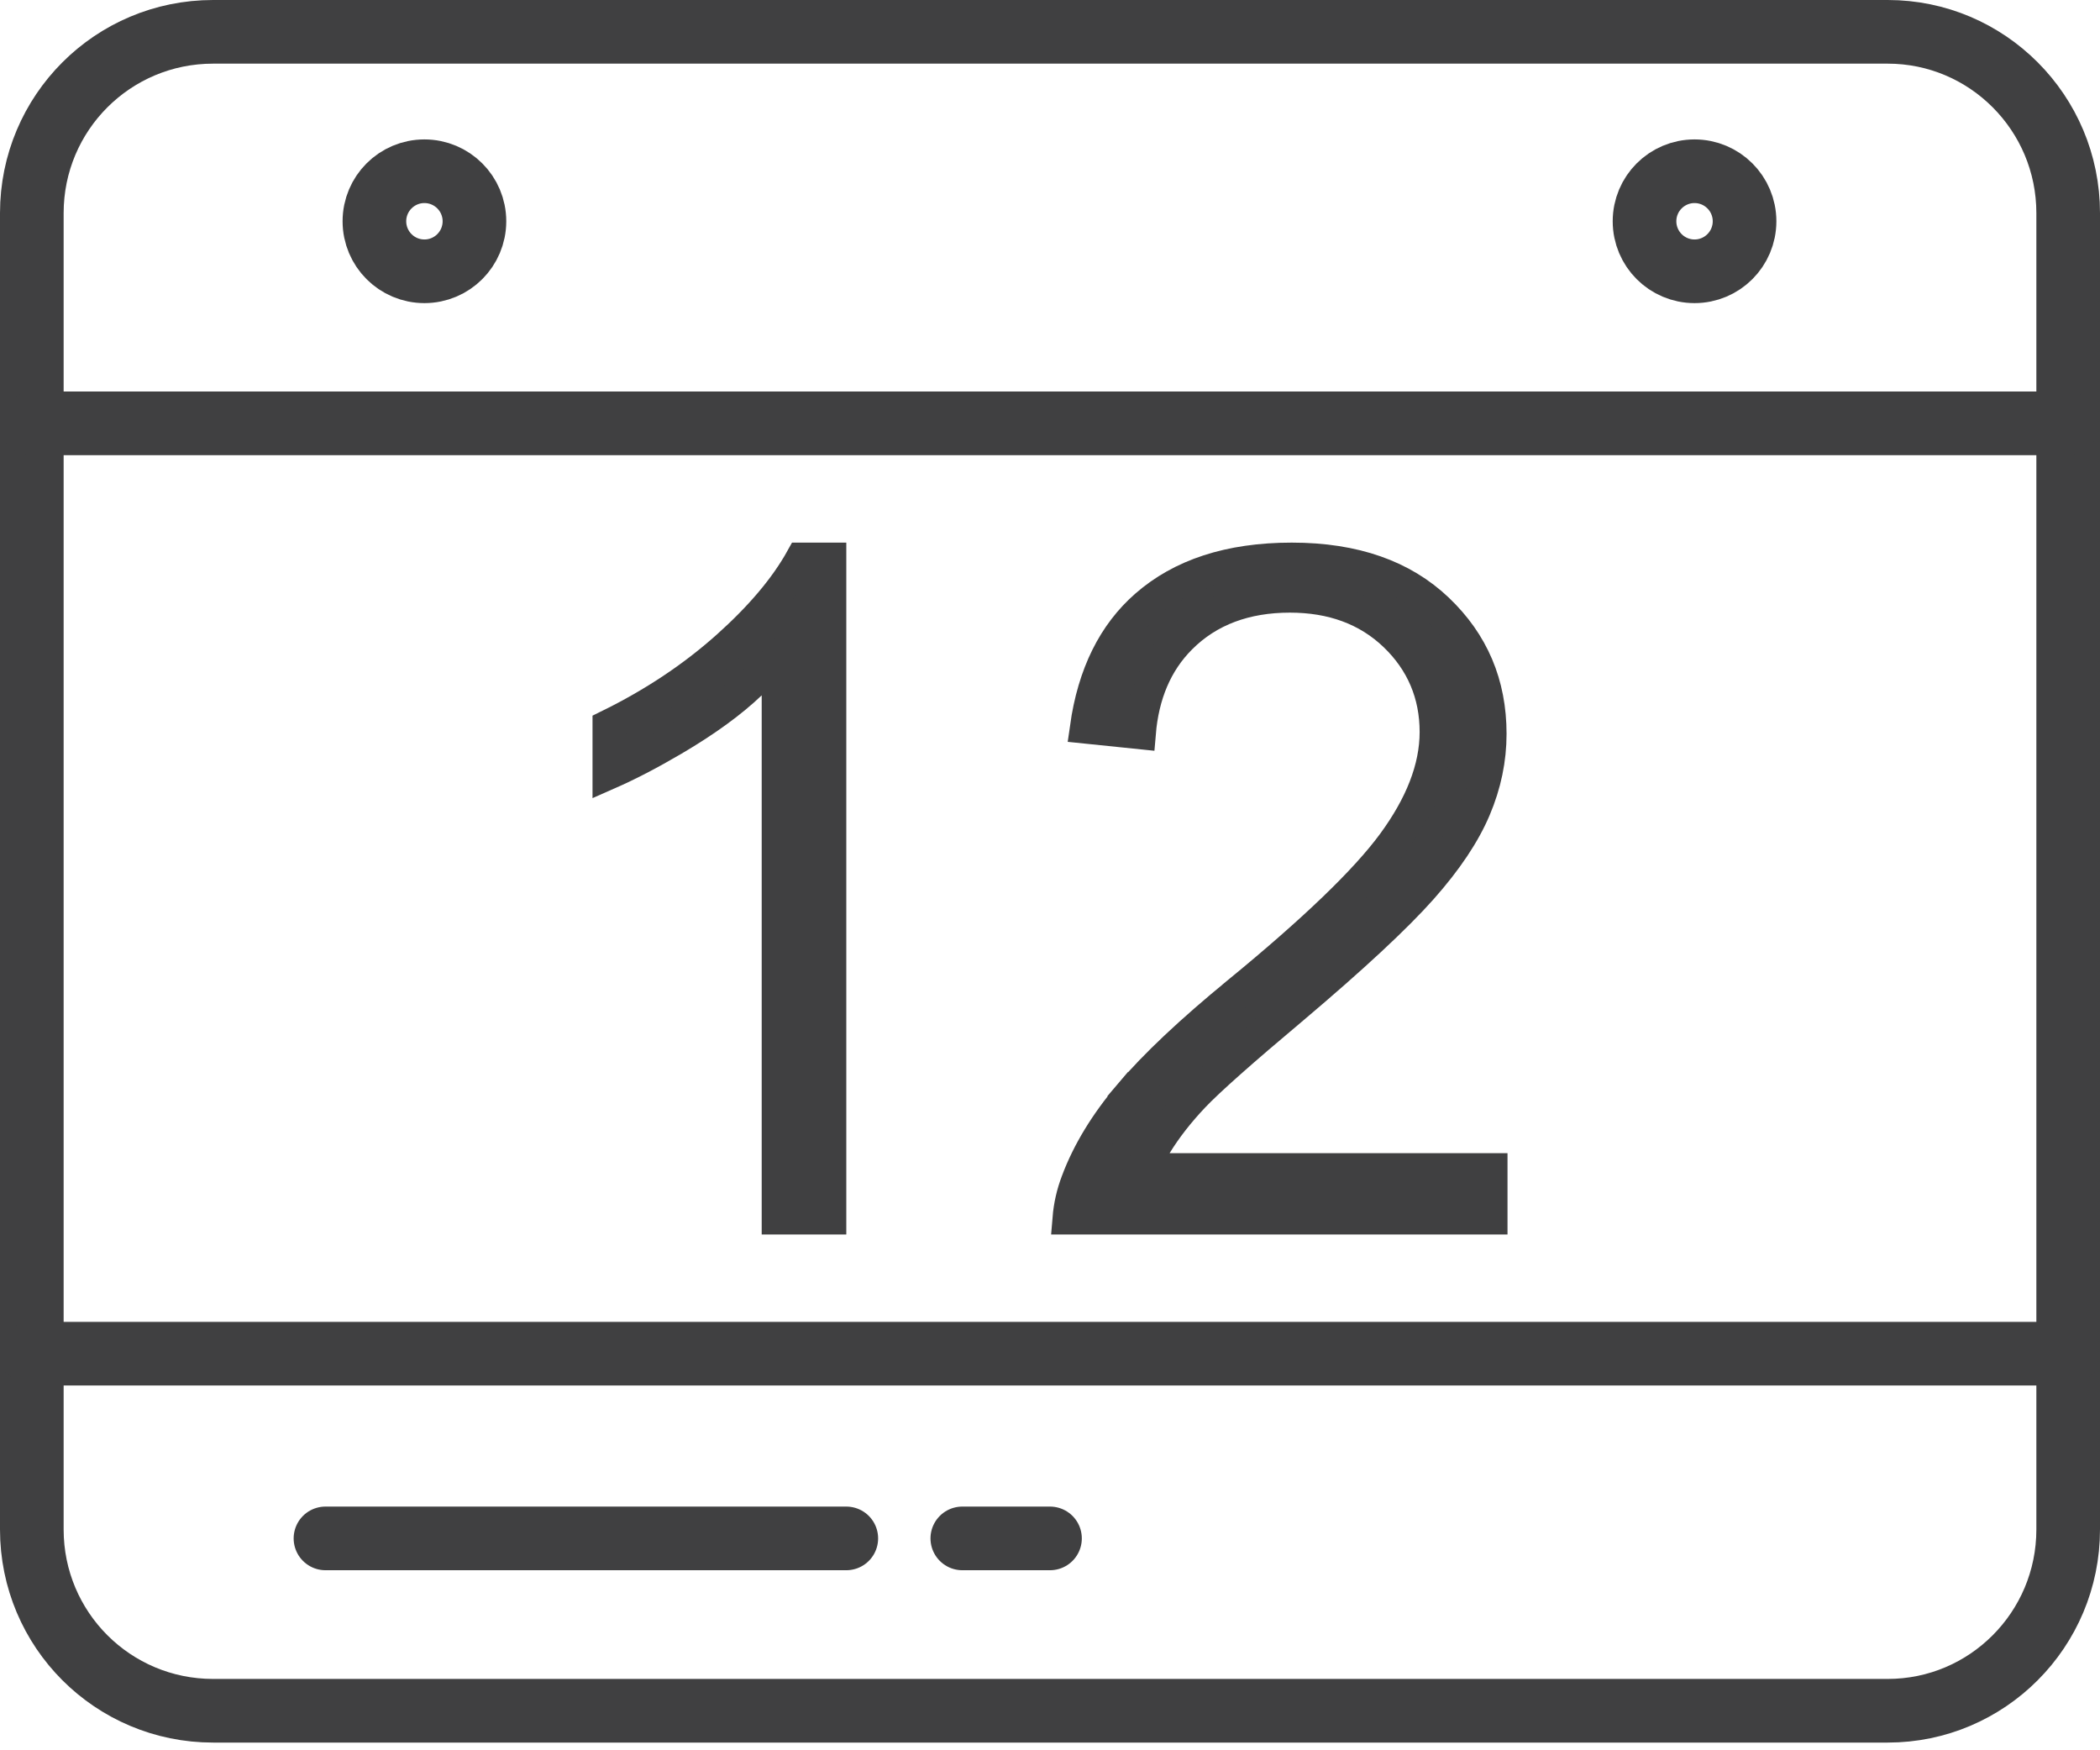
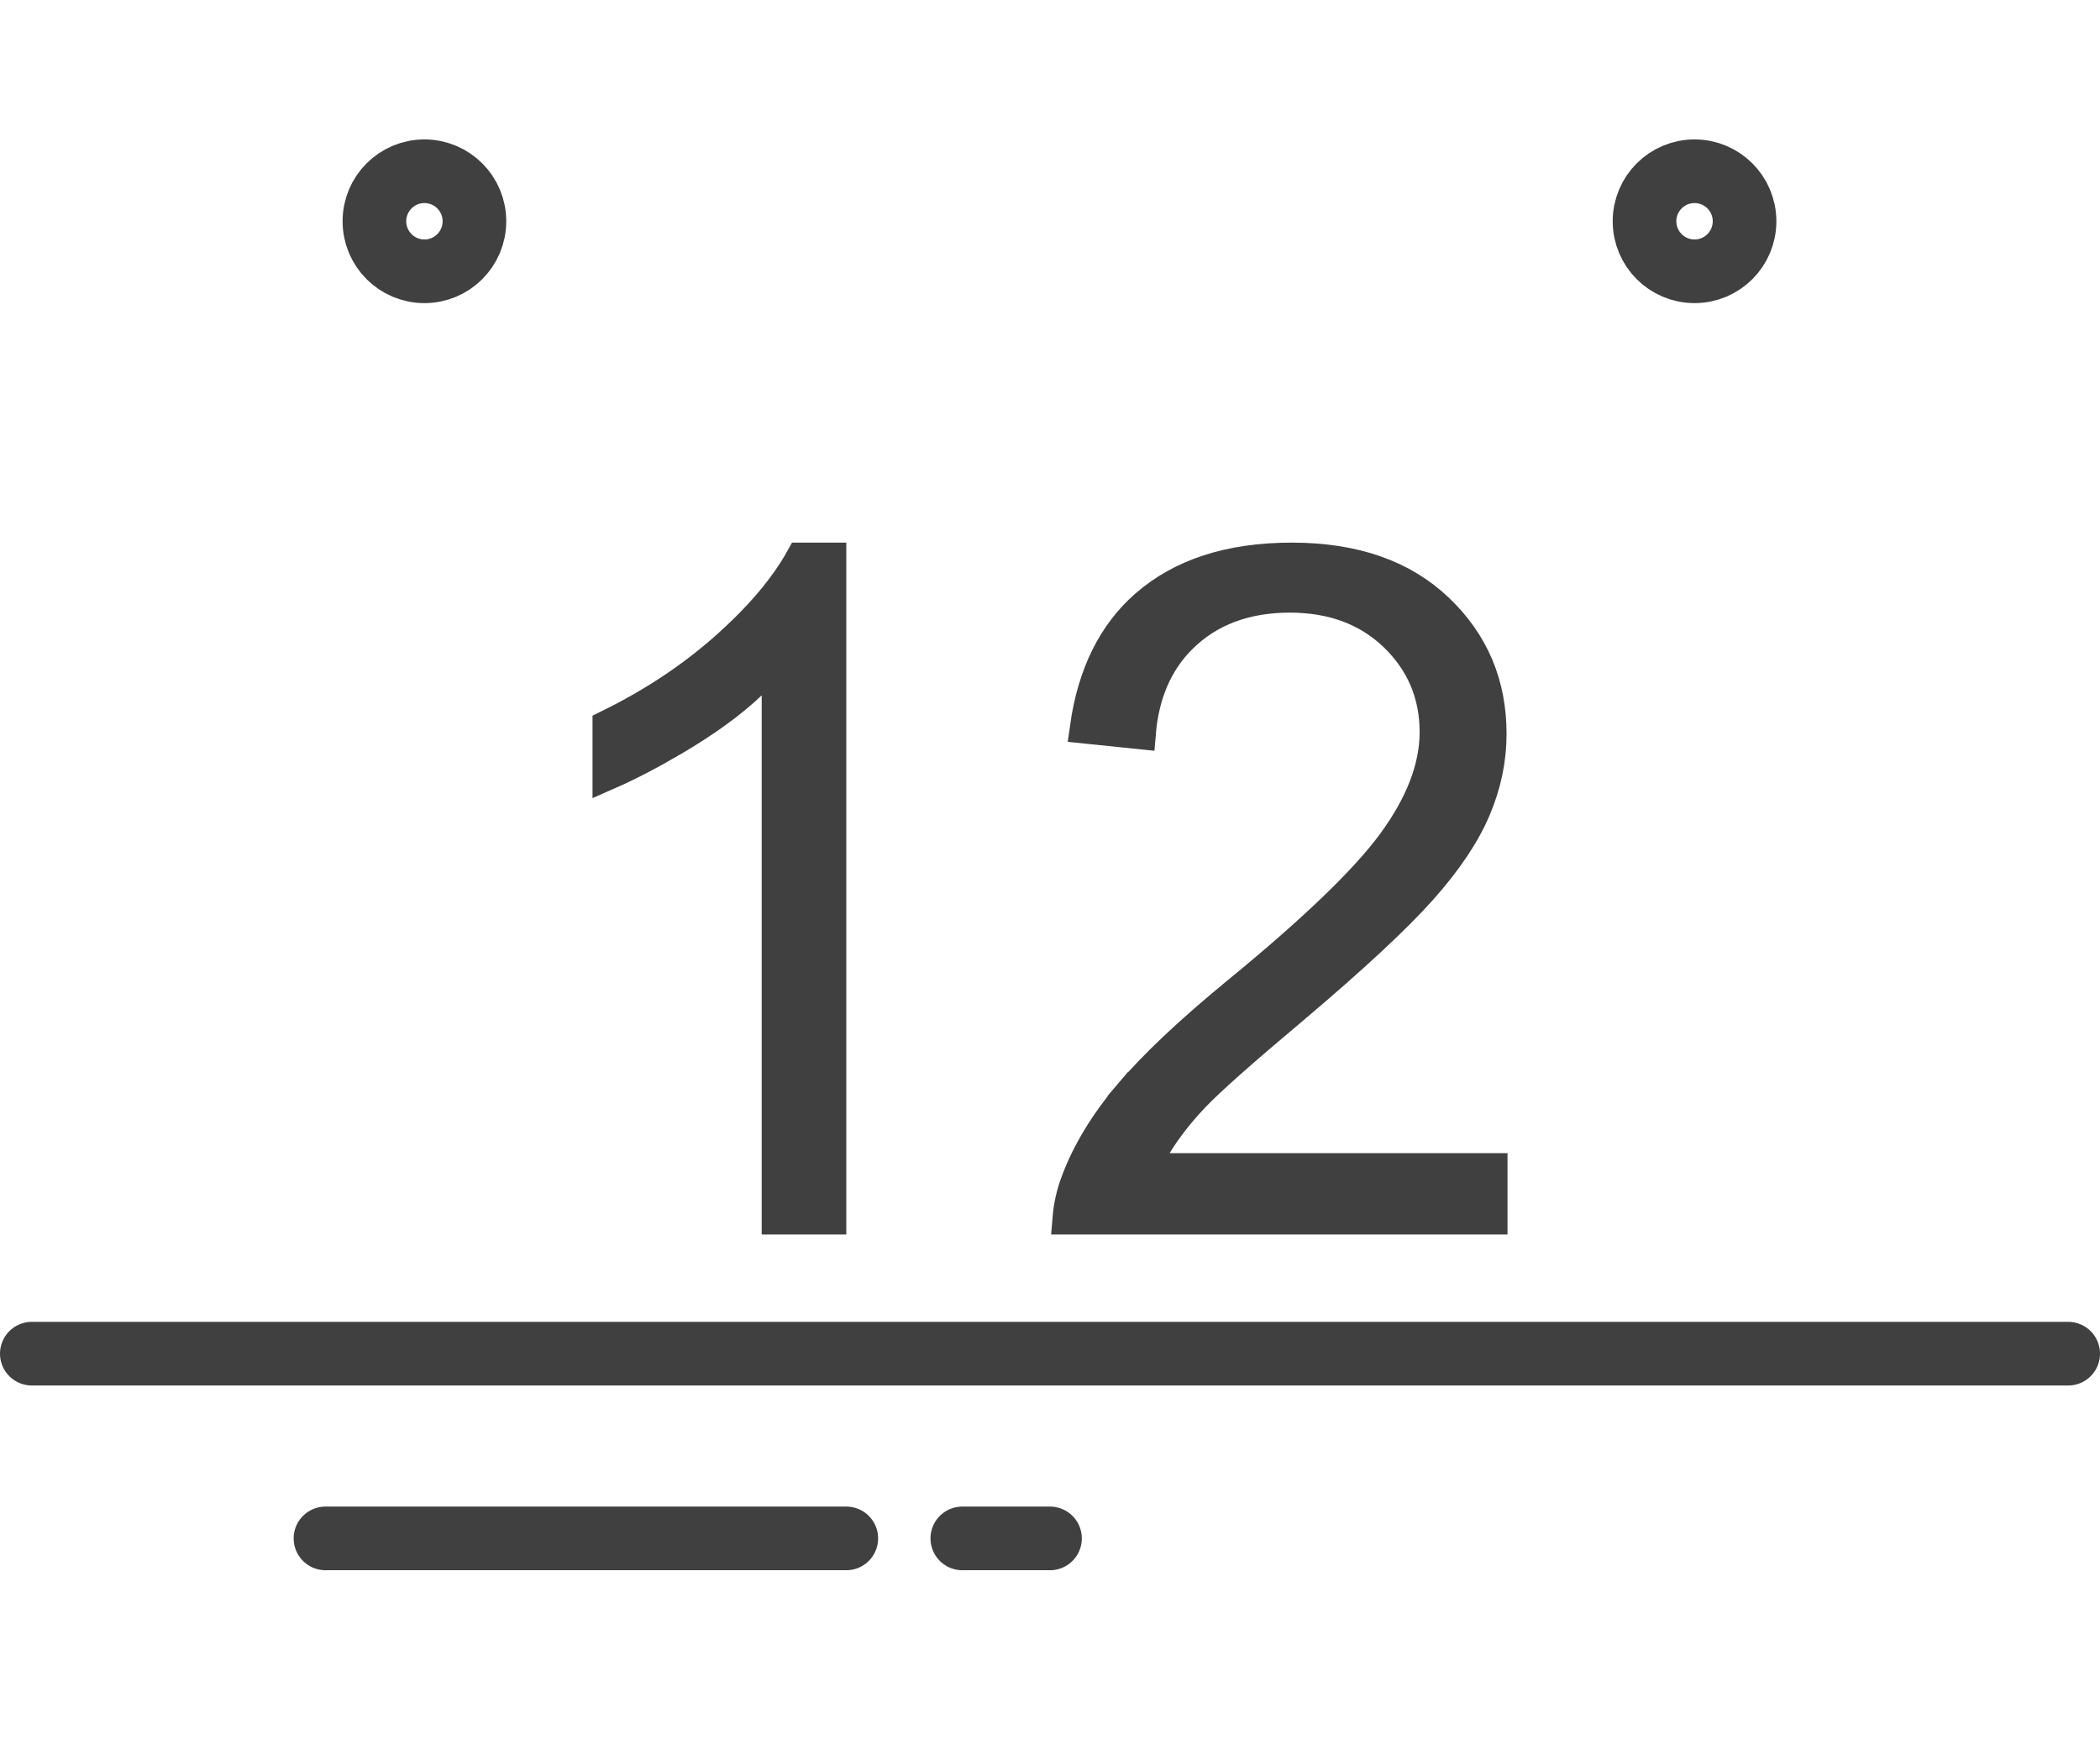
<svg xmlns="http://www.w3.org/2000/svg" width="66" height="55" viewBox="0 0 66 55" fill="none">
-   <path d="M55.774 1H55.8H59.328C62.454 1 65 3.546 65 6.697V48.061C65 51.212 62.454 53.758 59.328 53.758H6.697C3.546 53.758 1 51.212 1 48.061V6.697C1 3.546 3.546 1 6.697 1H10.2H14.46H51.54H55.774Z" stroke="#404041" stroke-width="2" stroke-miterlimit="10" stroke-linecap="round" stroke-linejoin="round" />
-   <path d="M65 13.303H1" stroke="#404041" stroke-width="2" stroke-miterlimit="10" stroke-linecap="round" stroke-linejoin="round" />
  <path d="M65 42.537H1" stroke="#404041" stroke-width="2" stroke-miterlimit="10" stroke-linecap="round" stroke-linejoin="round" />
  <path d="M25.186 17.551H26.098L26.098 38.292H24.439V21.851V20.683L23.594 21.489C22.99 22.066 22.184 22.654 21.168 23.251C20.424 23.688 19.743 24.041 19.122 24.314V22.8C20.53 22.11 21.775 21.283 22.855 20.318C23.891 19.392 24.676 18.47 25.186 17.551Z" fill="#404041" stroke="#404041" />
  <path d="M36.759 36.736L46.879 36.736V38.292H33.578C33.611 37.891 33.699 37.502 33.844 37.124L33.844 37.124L33.845 37.12C34.186 36.209 34.736 35.298 35.508 34.389L35.127 34.065L35.508 34.389C36.283 33.476 37.417 32.405 38.922 31.174L38.922 31.173C41.279 29.24 42.912 27.678 43.779 26.496C44.645 25.316 45.117 24.148 45.117 23.003C45.117 21.815 44.685 20.795 43.833 19.976C42.972 19.149 41.858 18.751 40.54 18.751C39.153 18.751 37.993 19.172 37.115 20.05C36.345 20.819 35.927 21.831 35.826 23.042L34.124 22.867C34.363 21.172 35.004 19.91 36.01 19.03C37.118 18.061 38.629 17.551 40.599 17.551C42.581 17.551 44.091 18.098 45.188 19.141C46.297 20.197 46.849 21.493 46.849 23.062C46.849 23.858 46.687 24.644 46.357 25.422C46.03 26.195 45.477 27.03 44.678 27.929C43.881 28.826 42.538 30.078 40.632 31.689C39.041 33.024 37.995 33.951 37.519 34.452C37.046 34.951 36.649 35.459 36.333 35.975L35.867 36.736L36.759 36.736Z" fill="#404041" stroke="#404041" />
  <path d="M13.339 8.525C14.207 8.525 14.911 7.821 14.911 6.953C14.911 6.085 14.207 5.381 13.339 5.381C12.47 5.381 11.767 6.085 11.767 6.953C11.767 7.821 12.47 8.525 13.339 8.525Z" stroke="#404041" stroke-width="2" stroke-miterlimit="10" stroke-linecap="round" stroke-linejoin="round" />
  <path d="M53.257 8.525C54.125 8.525 54.829 7.821 54.829 6.953C54.829 6.085 54.125 5.381 53.257 5.381C52.388 5.381 51.685 6.085 51.685 6.953C51.685 7.821 52.388 8.525 53.257 8.525Z" stroke="#404041" stroke-width="2" stroke-miterlimit="10" stroke-linecap="round" stroke-linejoin="round" />
  <path d="M10.229 48.342H26.598" stroke="#404041" stroke-width="2" stroke-miterlimit="10" stroke-linecap="round" stroke-linejoin="round" />
  <path d="M30.244 48.342H33" stroke="#404041" stroke-width="2" stroke-miterlimit="10" stroke-linecap="round" stroke-linejoin="round" />
</svg>